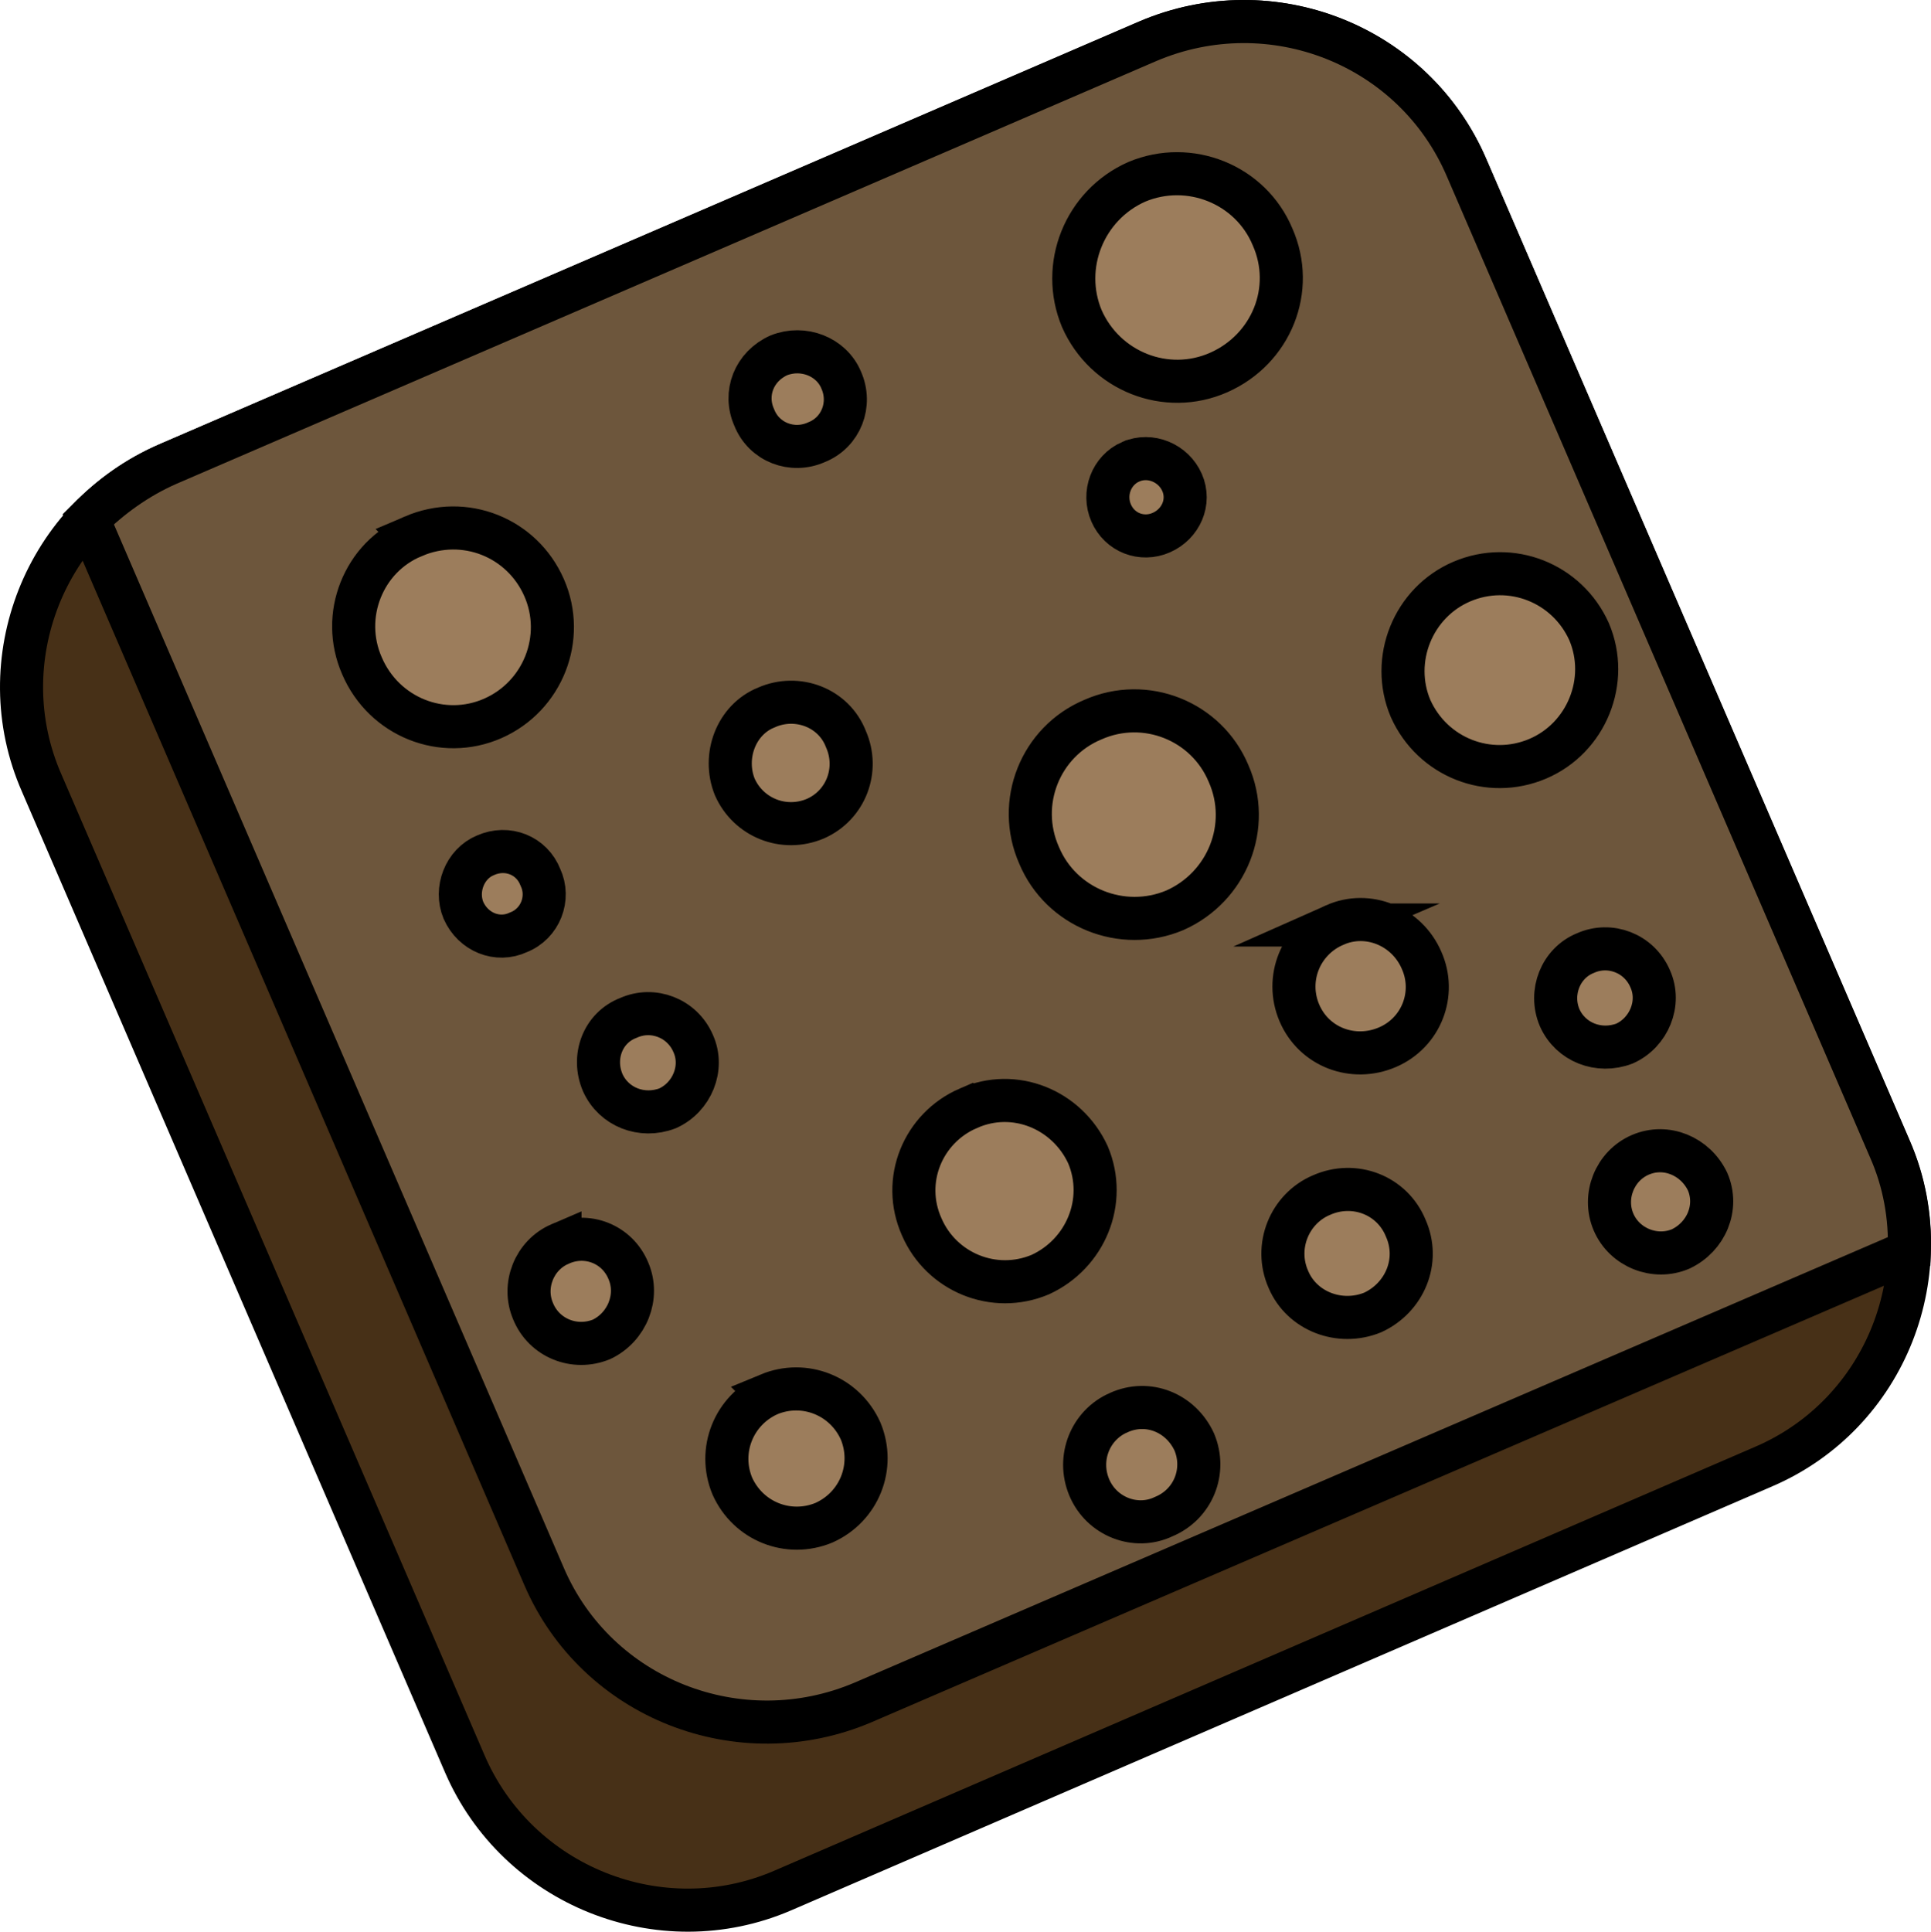
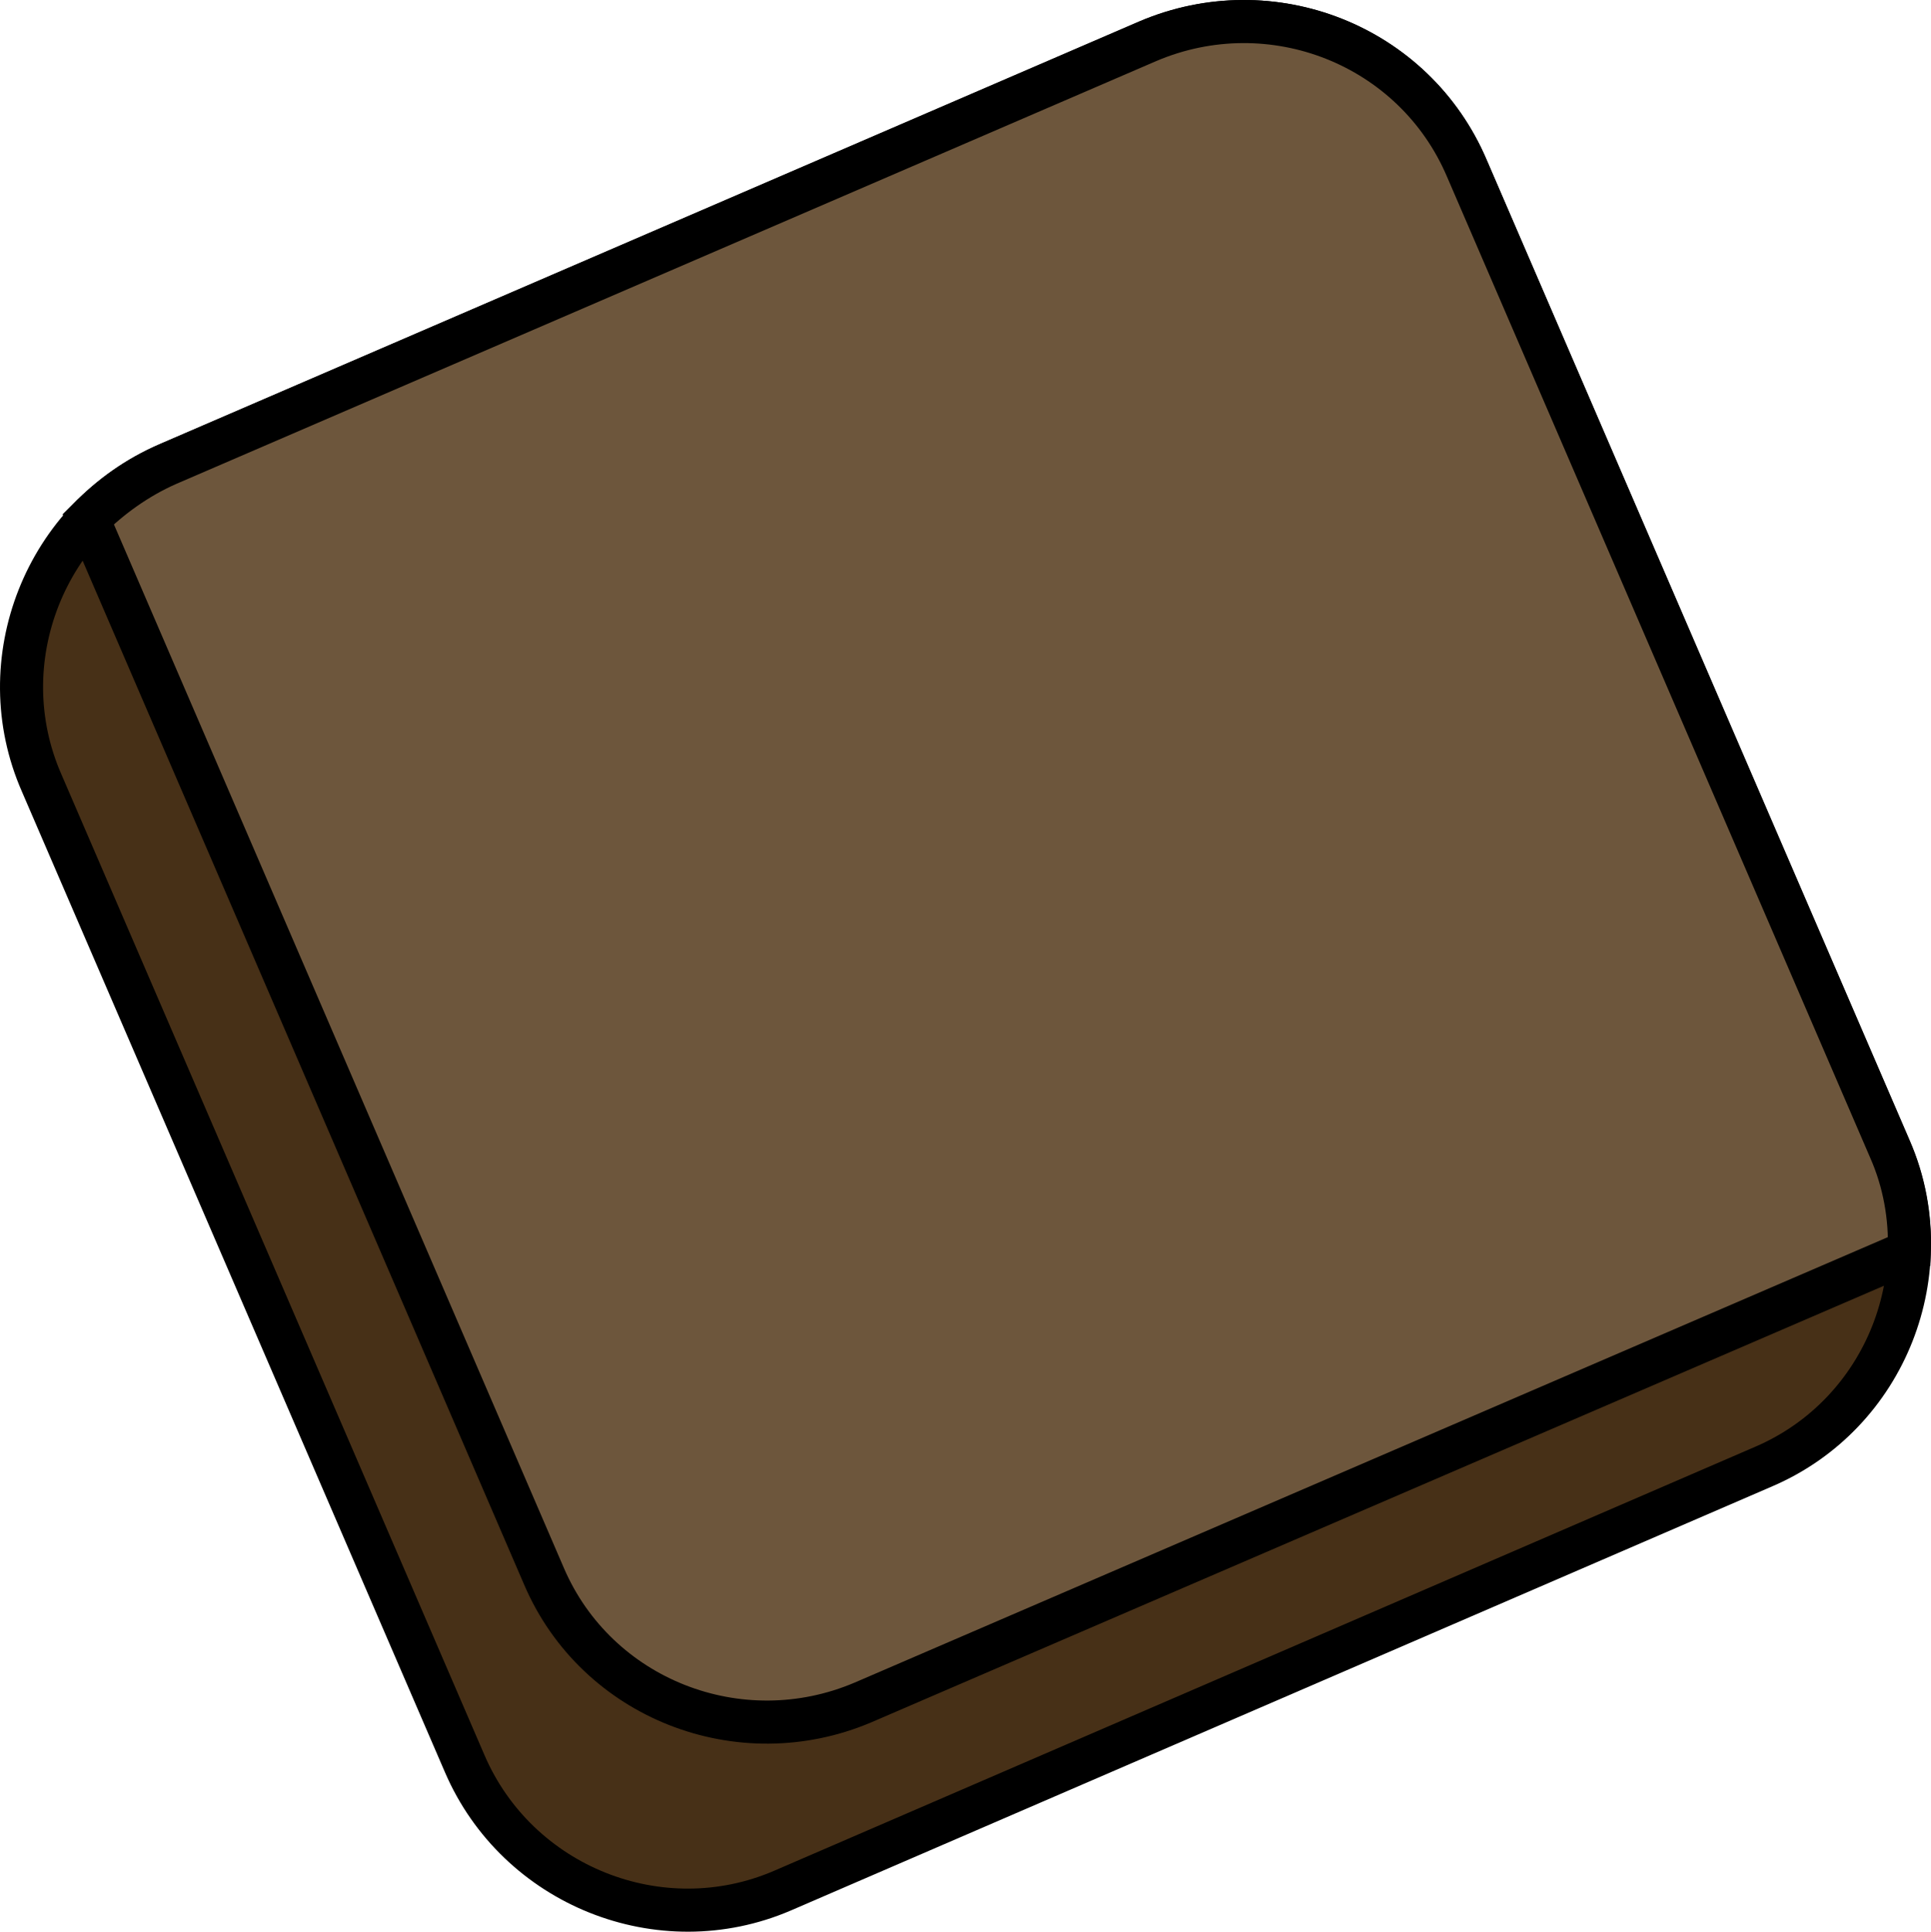
<svg xmlns="http://www.w3.org/2000/svg" id="Layer_2" data-name="Layer 2" viewBox="0 0 2240.85 2241.4">
  <defs>
    <style> .cls-1 { fill: #6d563c; } .cls-1, .cls-2, .cls-3 { fill-rule: evenodd; stroke: #000; stroke-miterlimit: 10; stroke-width: 50px; } .cls-2 { fill: #9c7d5c; } .cls-3 { fill: #473017; } </style>
  </defs>
  <g id="_Layer_" data-name="&amp;lt;Layer&amp;gt;">
    <g>
      <path class="cls-3" d="M194.54,538.58L1332.05,47.83c143.24-60.99,309.2,4.26,370.19,147.51l490.74,1137.5c60.99,141.84-4.26,307.78-146.08,368.77l-1138.93,492.16c-141.84,60.99-307.78-5.67-368.77-147.51L48.46,908.77c-62.41-141.84,4.26-309.2,146.08-370.19h0Z" />
      <path class="cls-1" d="M194.54,538.58L1332.05,47.83c143.24-60.99,309.2,4.26,370.19,147.51l490.74,1137.5c17.02,38.3,24.11,79.43,22.7,119.15l-1214.1,523.36c-143.25,60.99-309.2-4.25-370.18-146.08L102.35,602.4c25.53-25.53,56.73-48.22,92.19-63.82h0Z" />
-       <path class="cls-2" d="M479.63,622.26c59.57-25.53,126.23,1.43,151.76,59.57,25.53,58.15-1.42,126.23-59.56,151.76-58.16,25.53-126.24-1.42-151.77-60.99-25.53-58.15,1.42-126.23,59.57-150.34h0ZM1839.81,1105.91c28.37-12.76,62.41,0,75.18,29.79,12.76,28.37-1.42,62.41-29.79,75.18-29.79,11.34-62.41-1.42-75.18-29.79-12.76-29.79,1.43-63.83,29.79-75.18h0ZM1903.64,1339.94c29.79-12.77,63.82,1.42,78.01,31.2,12.76,29.79-1.42,63.82-31.2,78.01-29.79,12.77-65.25-1.42-78.01-31.2-12.77-29.79,1.41-65.25,31.2-78.01h0ZM1533.45,1386.74c38.29-17.02,82.26,0,97.86,38.29,17.02,38.3-1.42,80.85-38.3,97.86-38.29,15.6-82.26-1.42-97.86-38.29-17.02-38.29,1.43-82.26,38.3-97.86h0ZM1549.05,1073.29c38.29-17.02,83.68,1.42,100.7,41.13,17.03,38.29,0,83.68-39.71,100.71-39.72,17.02-85.1,0-102.12-39.72-17.03-39.72,1.42-85.1,41.13-102.12h0ZM1298.01,1639.21c34.04-15.6,72.33,0,87.94,34.04,14.19,34.03-1.42,72.33-35.46,86.51-32.62,15.6-72.33,0-86.52-34.03-14.19-34.04,1.43-72.33,34.04-86.52h0ZM892.36,1617.93c41.13-17.02,87.94,1.42,106.38,42.55,17.02,41.13-1.43,87.94-42.56,106.38-41.13,17.02-87.94-1.42-106.37-42.56-17.03-41.12,1.42-87.94,42.55-106.37h0ZM1123.55,1286.04c53.89-24.11,114.88,1.43,139,53.9,22.69,53.89-2.84,114.88-55.32,139-53.89,22.69-114.88-2.84-137.58-55.32-24.11-53.89,1.43-114.88,53.9-137.58h0ZM649.83,1443.48c31.2-14.19,66.66,0,79.42,31.2,12.77,29.79-1.42,65.25-31.2,79.43-31.2,12.76-66.66-1.43-79.42-32.63-12.77-29.79,1.42-65.25,31.2-78.01h0ZM729.25,1181.09c28.37-12.77,62.41,0,75.18,29.79,12.76,28.36-1.42,62.41-29.79,75.17-29.79,11.34-62.41-1.42-75.18-29.79-12.76-29.78,0-63.82,29.79-75.17h0ZM1268.22,835.02c60.99-26.96,131.91,1.42,157.44,62.41,26.95,60.98-1.42,131.9-62.41,158.85-60.98,25.52-131.9-2.84-157.43-63.83-26.95-60.99,1.42-131.9,62.4-157.43h0ZM1696.55,674.74c56.73-24.11,121.98,1.43,147.51,58.16,24.11,56.73-2.83,123.39-59.56,147.5-56.73,24.11-121.98-1.42-147.51-58.15-24.12-56.73,2.83-123.39,59.56-147.51h0ZM1312.19,535.74c22.69-9.93,49.64,1.43,59.56,24.11,9.93,22.69-1.42,48.22-24.11,58.15-22.7,9.93-48.23,0-58.16-22.69-9.93-22.69,0-49.64,22.7-59.57h0ZM1319.28,210.94c60.99-25.53,131.91,2.84,157.44,63.82,26.95,61-1.43,130.49-62.41,157.44-60.99,26.95-131.91-1.42-158.85-62.41-25.53-60.99,2.83-131.91,63.82-158.85h0ZM903.71,412.34c28.37-11.34,60.99,1.43,72.33,28.37,12.77,28.36,0,60.99-28.36,72.33-28.37,12.76-60.99,0-72.33-28.37-12.77-28.36,0-59.56,28.36-72.33h0ZM889.52,820.83c35.46-15.6,78.02,0,92.19,36.88,15.6,35.46,0,76.59-35.46,92.19-36.88,15.6-78.01-1.42-93.61-36.88-14.18-35.46,1.42-78.01,36.87-92.19h0ZM563.31,992.44c25.53-11.34,53.89,0,63.82,25.53,11.35,24.11,0,53.9-25.53,63.82-24.11,11.35-52.48,0-63.82-25.52-9.93-24.11,1.42-53.9,25.53-63.83h0Z" />
    </g>
  </g>
</svg>